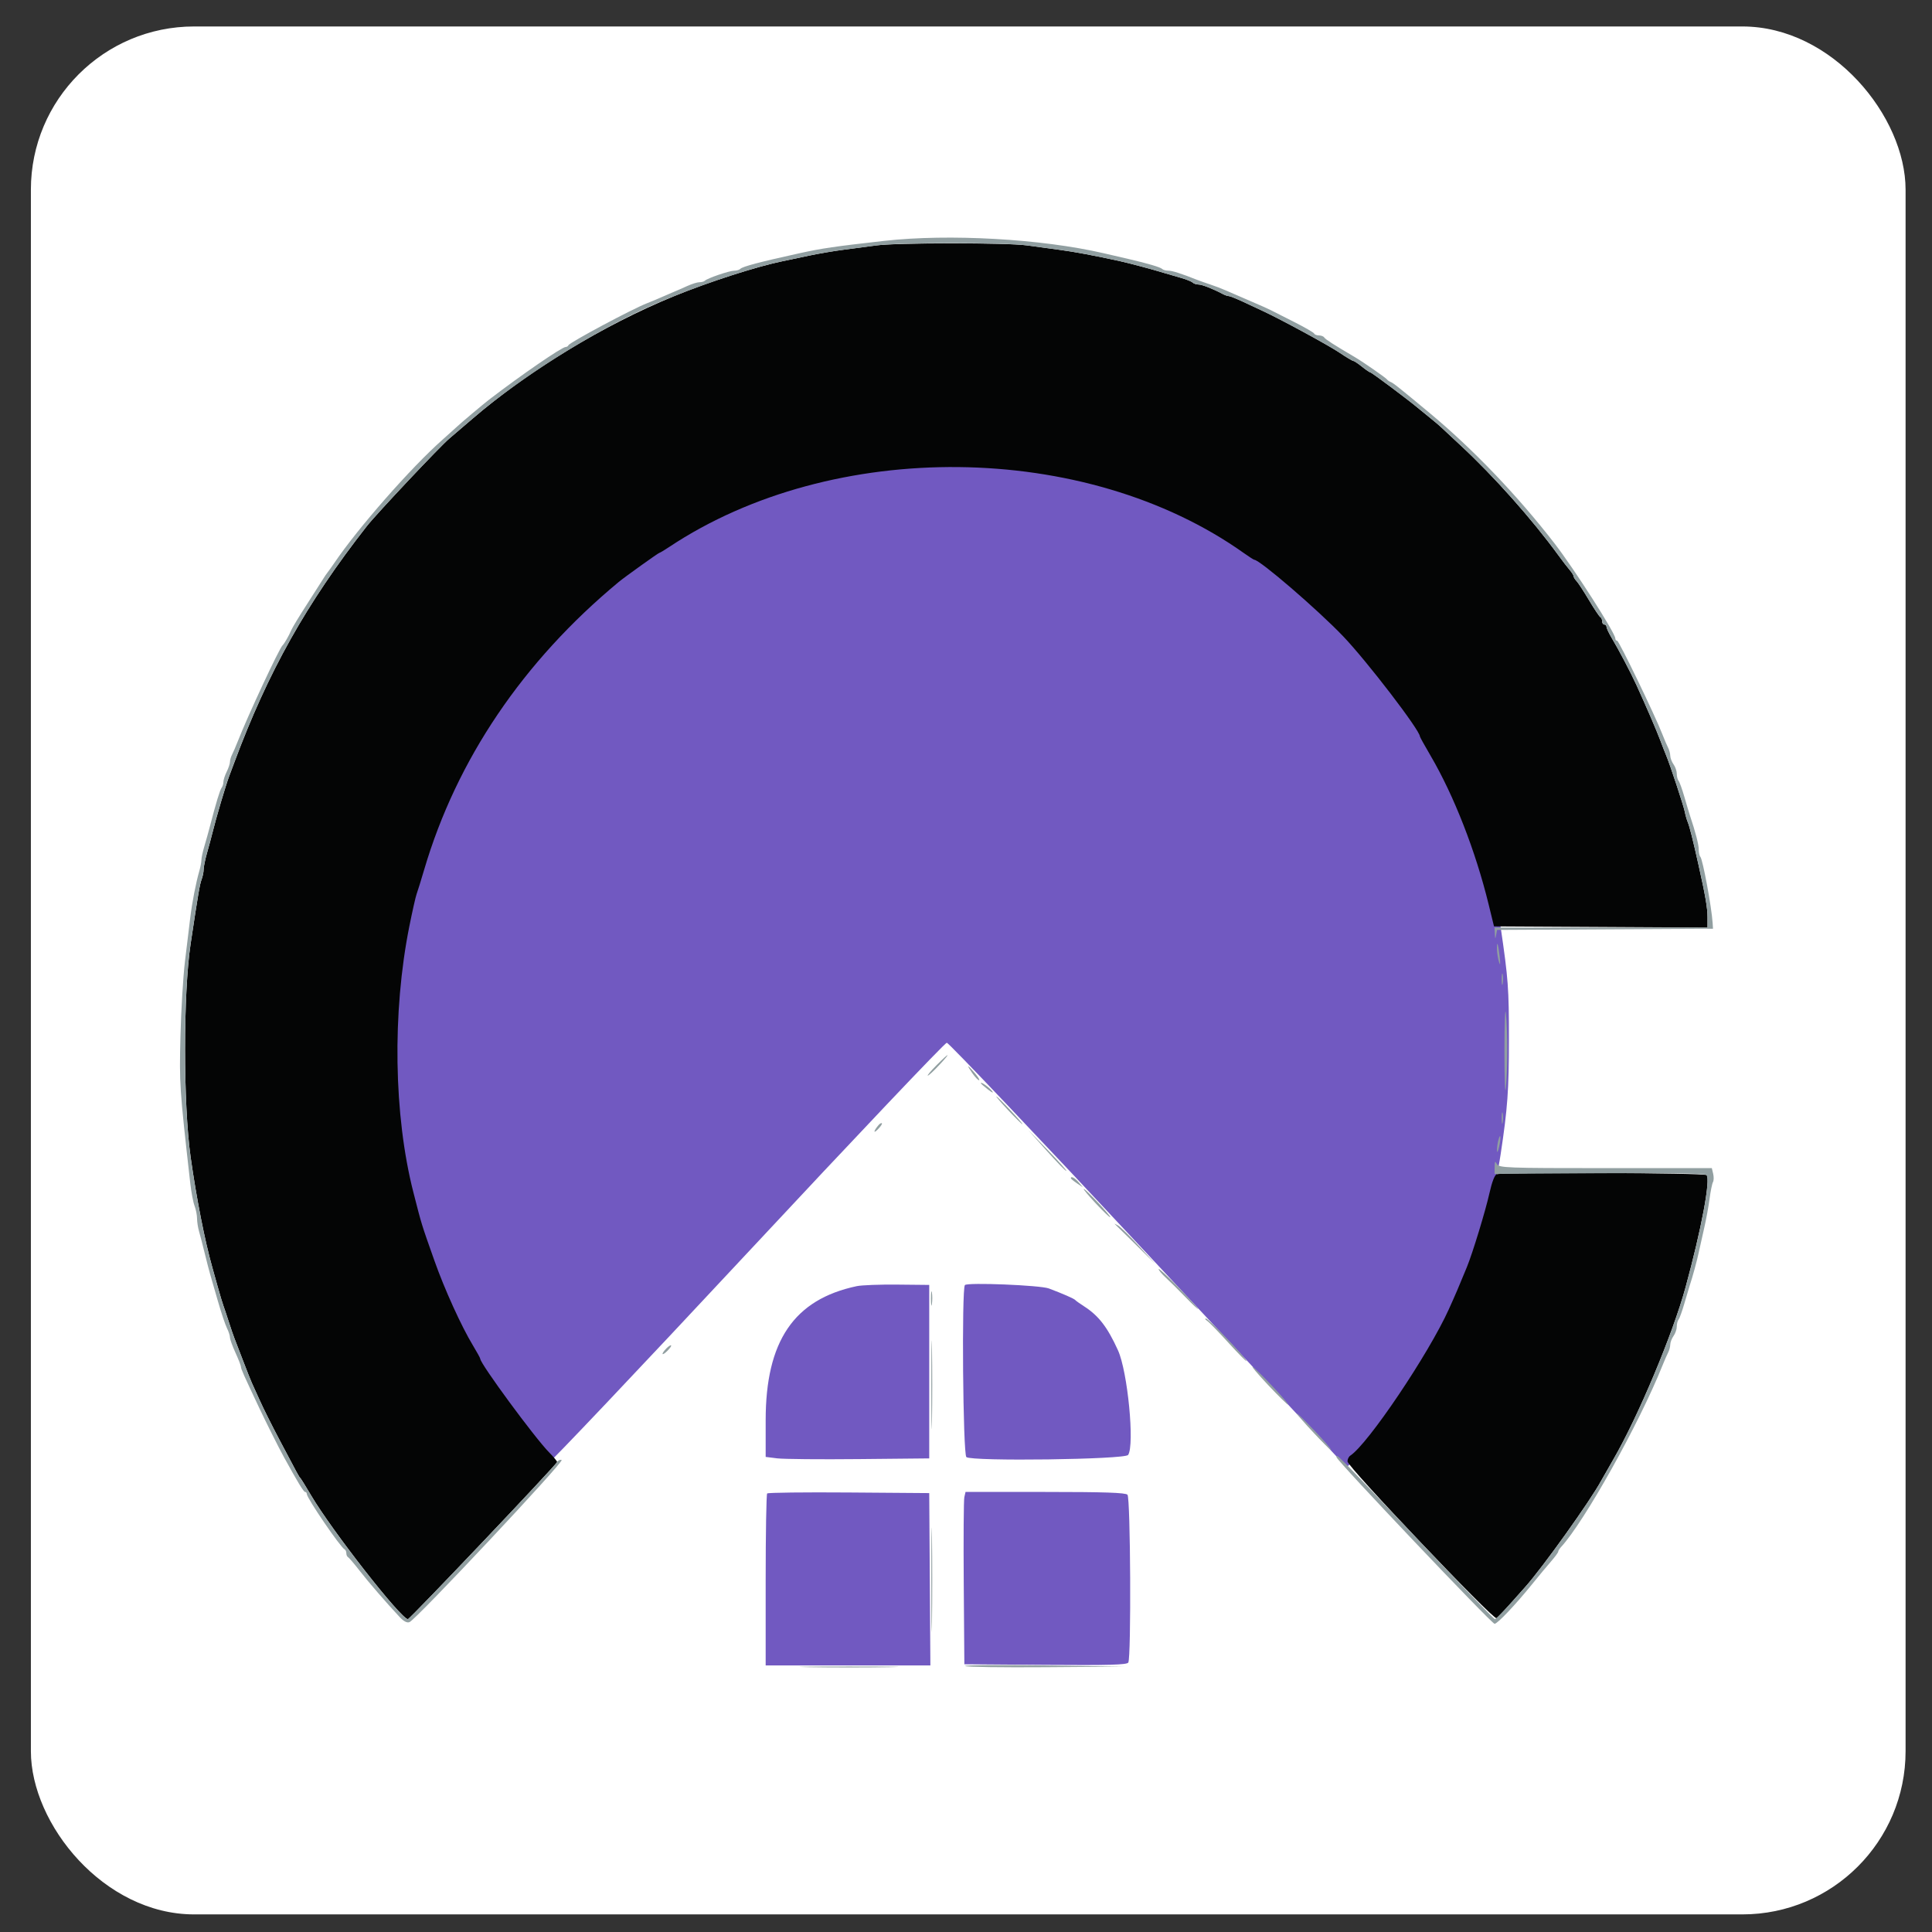
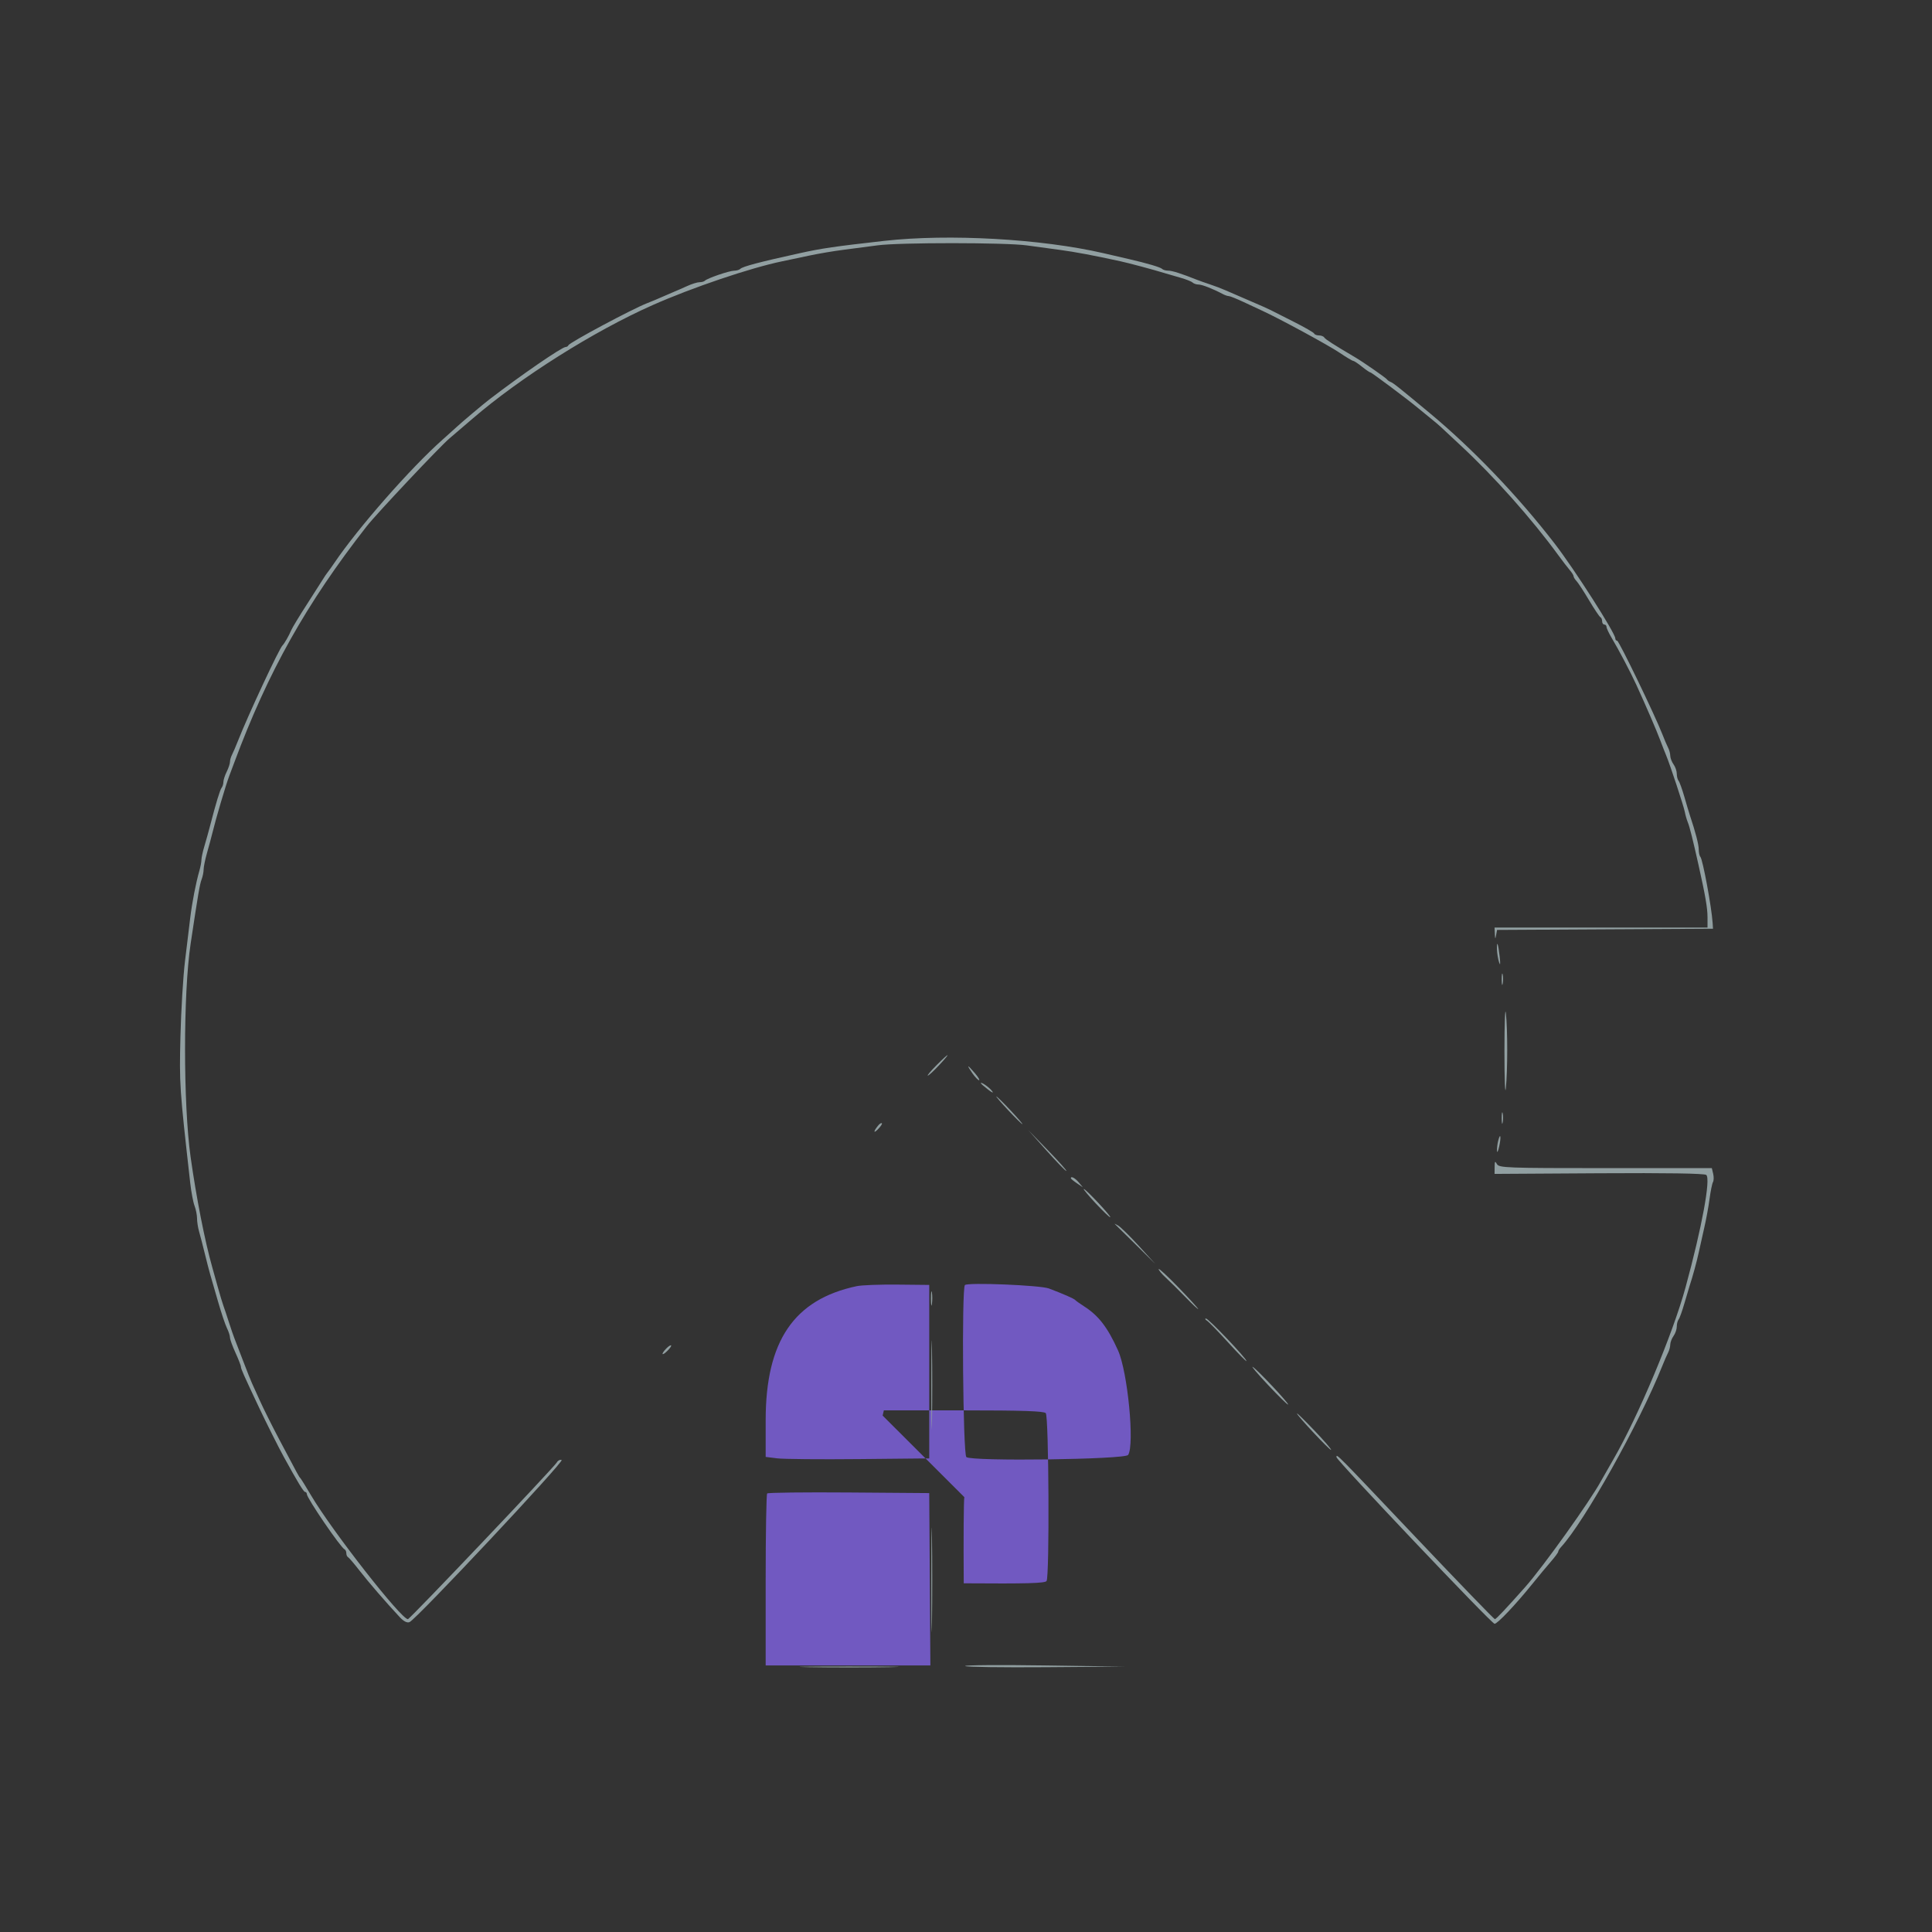
<svg xmlns="http://www.w3.org/2000/svg" xmlns:ns1="http://www.inkscape.org/namespaces/inkscape" xmlns:ns2="http://sodipodi.sourceforge.net/DTD/sodipodi-0.dtd" ns1:version="1.1-dev (ddb55ca, 2020-02-02)" ns2:docname="logo_okay.svg" viewBox="0 0 80 80" height="80" width="80" version="1.1" id="svg">
  <rect x="0" y="0" width="80" height="80" fill="#333333" stroke="none" />
  <defs id="defs1449" />
  <ns2:namedview ns1:current-layer="svg" ns1:window-maximized="0" ns1:window-y="123" ns1:window-x="206" ns1:cy="43.028667" ns1:cx="76.913495" ns1:zoom="5.4749038" showgrid="false" id="namedview1447" ns1:window-height="885" ns1:window-width="1659" ns1:pageshadow="2" ns1:pageopacity="0" guidetolerance="10" gridtolerance="10" objecttolerance="10" borderopacity="1" bordercolor="#666666" pagecolor="#ffffff" />
-   <rect ry="6.758" y="1.096" x="1.279" height="78.175" width="77.627" id="rect847" style="fill:#ffffff;stroke-width:1.002" />
  <g id="g845-9" transform="matrix(0.28,0,0,0.295,-17.94,-11.352)">
-     <path id="path0-9" d="m 199.051,99.554 c -0.546,0.077 -2.553,0.304 -4.461,0.506 -11.384,1.202 -24.203,5.566 -33.041,11.247 -0.724,0.465 -1.381,0.846 -1.462,0.846 -0.146,0 -5.222,3.514 -6.146,4.255 -14.39,11.54 -24.382,25.828 -29.267,41.85 -0.48,1.573 -0.99,3.163 -1.135,3.535 -0.43,1.104 -1.901,8.513 -2.373,11.947 -0.582,4.242 -0.579,17.383 0.005,21.369 0.591,4.033 1.337,8.034 1.884,10.097 1.274,4.814 1.167,4.479 3.161,9.928 1.532,4.187 4.057,9.557 5.807,12.351 0.603,0.963 1.096,1.832 1.096,1.931 0,1.269 10.779,14.66 11.801,14.66 0.258,0 13.563,-13.327 29.567,-29.616 16.003,-16.288 29.325,-29.615 29.603,-29.615 0.278,0 13.648,13.364 29.709,29.698 16.063,16.335 29.265,29.75 29.339,29.811 0.175,0.147 0.851,-0.558 3.736,-3.898 5.538,-6.412 10.447,-14.277 13.761,-22.043 0.296,-0.693 0.748,-1.754 1.005,-2.356 1.618,-3.795 3.62,-10.938 4.35,-15.525 1.035,-6.497 1.228,-9.027 1.23,-16.193 0.003,-7.112 -0.101,-8.444 -1.223,-15.71 -1.312,-8.489 -5.358,-19.583 -9.836,-26.973 -0.878,-1.449 -1.597,-2.702 -1.597,-2.785 0,-0.901 -8.012,-11.003 -11.582,-14.604 -3.862,-3.894 -12.532,-11.105 -13.352,-11.105 -0.082,0 -0.788,-0.439 -1.57,-0.975 -12.024,-8.256 -36.045,-14.448 -49.009,-12.633" stroke="none" fill="#05bbd3" fill-rule="evenodd" ns1:connector-curvature="0" style="fill:#7159c1;fill-opacity:1;stroke-width:1.027" />
-     <path id="path1-9" d="m 193.537,72.94 c -1.161,0.152 -3.28,0.42 -4.708,0.595 -1.429,0.176 -3.693,0.542 -5.033,0.813 -1.339,0.272 -3.165,0.638 -4.058,0.812 -3.857,0.755 -10.889,2.907 -15.986,4.894 -10.472,4.08 -21.625,10.515 -29.789,17.187 -1.427,1.165 -2.961,2.411 -3.409,2.767 -1.373,1.09 -10.824,10.613 -12.246,12.339 -8.929,10.838 -14.593,20.424 -19.569,33.117 -0.14,0.357 -0.487,1.234 -0.77,1.948 -0.522,1.315 -1.941,5.871 -2.478,7.955 -0.161,0.625 -0.52,1.894 -0.799,2.82 -0.278,0.927 -0.506,1.979 -0.506,2.339 0,0.36 -0.135,0.99 -0.3,1.4 -0.271,0.673 -0.5,1.944 -1.622,9.025 -1.1,6.938 -1.101,22.518 -0.002,29.943 0.851,5.745 2.104,11.795 3.214,15.512 0.133,0.446 0.499,1.688 0.812,2.759 0.314,1.072 0.685,2.241 0.823,2.598 0.139,0.357 0.499,1.38 0.8,2.272 0.3,0.893 0.668,1.916 0.818,2.273 0.149,0.357 0.737,1.808 1.307,3.224 0.569,1.416 1.15,2.804 1.29,3.085 0.14,0.28 0.668,1.386 1.173,2.457 0.504,1.072 1.816,3.562 2.913,5.533 2.792,5.015 2.876,5.162 3.074,5.344 0.098,0.089 0.814,1.185 1.592,2.435 3.101,4.981 13.312,17.37 14.318,17.37 0.291,0 22.063,-21.766 22.063,-22.057 0,-0.12 -0.526,-0.721 -1.168,-1.337 -2.094,-2.006 -10.196,-12.456 -10.196,-13.151 0,-0.096 -0.485,-0.934 -1.077,-1.863 -1.719,-2.696 -4.2,-7.877 -5.705,-11.916 -1.959,-5.257 -1.854,-4.934 -3.106,-9.578 -2.915,-10.811 -3.148,-25.267 -0.604,-37.338 0.452,-2.143 0.938,-4.188 1.079,-4.545 0.142,-0.358 0.643,-1.892 1.115,-3.41 4.799,-15.457 14.616,-29.242 28.753,-40.375 0.908,-0.715 5.895,-4.105 6.038,-4.105 0.079,0 0.725,-0.367 1.436,-0.816 24.221,-15.29 61.611,-14.917 84.993,0.849 0.768,0.517 1.462,0.941 1.542,0.941 0.806,0 9.324,6.957 13.118,10.714 3.508,3.474 11.379,13.22 11.379,14.089 0,0.08 0.706,1.289 1.569,2.687 3.466,5.617 6.66,13.381 8.593,20.887 l 0.794,3.084 15.789,0.084 15.788,0.085 v -1.444 c 0,-1.306 -0.306,-2.996 -1.325,-7.329 -0.834,-3.547 -1.325,-5.403 -1.589,-6.006 -0.156,-0.358 -0.356,-1.015 -0.443,-1.461 -0.158,-0.808 -2.214,-6.715 -2.769,-7.955 -0.159,-0.357 -0.55,-1.307 -0.868,-2.11 -0.559,-1.416 -2.095,-4.795 -3.541,-7.793 -0.839,-1.738 -2.581,-4.881 -3.64,-6.568 -0.418,-0.666 -0.76,-1.36 -0.76,-1.542 0,-0.182 -0.147,-0.331 -0.325,-0.331 -0.179,0 -0.325,-0.207 -0.325,-0.46 0,-0.253 -0.114,-0.509 -0.254,-0.568 -0.14,-0.06 -0.894,-1.129 -1.677,-2.377 -0.782,-1.247 -1.617,-2.463 -1.856,-2.701 -0.238,-0.239 -0.434,-0.542 -0.434,-0.674 0,-0.132 -0.257,-0.524 -0.571,-0.87 -0.314,-0.346 -1.076,-1.287 -1.693,-2.09 -3.901,-5.08 -9.528,-11.08 -14.463,-15.422 -1.42,-1.25 -2.741,-2.419 -2.935,-2.598 -0.194,-0.178 -0.832,-0.69 -1.416,-1.136 -0.585,-0.447 -1.451,-1.118 -1.924,-1.492 -1.645,-1.299 -6.864,-5.002 -7.049,-5.002 -0.103,0 -0.666,-0.365 -1.251,-0.811 -0.585,-0.447 -1.167,-0.812 -1.293,-0.812 -0.125,0 -1.044,-0.522 -2.041,-1.16 -1.61,-1.03 -8.712,-4.693 -11.305,-5.831 -0.536,-0.235 -1.818,-0.804 -2.85,-1.264 -1.032,-0.46 -2.02,-0.836 -2.196,-0.836 -0.176,0 -0.574,-0.128 -0.884,-0.285 -1.454,-0.735 -3.074,-1.338 -3.594,-1.338 -0.316,0 -0.712,-0.126 -0.882,-0.28 -0.17,-0.154 -0.966,-0.455 -1.769,-0.669 -0.804,-0.214 -1.9,-0.517 -2.436,-0.673 -1.677,-0.489 -5.139,-1.369 -6.493,-1.65 -3.819,-0.795 -6.75,-1.317 -8.929,-1.591 -1.339,-0.168 -3.53,-0.451 -4.87,-0.629 -2.918,-0.388 -19.417,-0.378 -22.402,0.013 m 91.883,130.364 c -0.306,0.084 -0.707,1.066 -1.078,2.64 -0.596,2.526 -2.492,8.425 -3.336,10.38 -1.274,2.948 -1.603,3.677 -2.672,5.926 -2.98,6.268 -11.953,18.921 -14.575,20.552 -0.229,0.142 -0.417,0.508 -0.417,0.813 0,0.752 21.575,22.29 22.04,22.002 0.199,-0.123 1.129,-1.045 2.066,-2.049 0.938,-1.005 1.925,-2.059 2.193,-2.342 2.548,-2.701 9.634,-12.106 11.201,-14.869 0.178,-0.314 0.993,-1.667 1.809,-3.005 3.688,-6.043 8.804,-17.615 10.693,-24.187 2.314,-8.048 3.72,-15.141 3.121,-15.74 -0.318,-0.318 -29.913,-0.434 -31.045,-0.121" stroke="none" fill="#040505" fill-rule="evenodd" ns1:connector-curvature="0" />
-     <path id="path3-1" d="m 190.777,219.012 c -9.286,1.861 -13.474,7.709 -13.474,18.815 v 5.155 l 1.704,0.202 c 0.938,0.111 6.38,0.158 12.095,0.104 l 10.389,-0.097 v -12.175 -12.175 l -4.708,-0.045 c -2.589,-0.025 -5.292,0.072 -6.006,0.216 m 15.99,-0.152 c -0.494,0.51 -0.288,23.728 0.215,24.145 0.757,0.628 23.485,0.343 23.925,-0.301 0.978,-1.43 -0.071,-11.689 -1.5,-14.68 -1.56,-3.263 -2.865,-4.868 -5.026,-6.184 -0.625,-0.381 -1.21,-0.777 -1.299,-0.881 -0.164,-0.19 -1.81,-0.875 -3.896,-1.621 -1.283,-0.459 -12.037,-0.873 -12.419,-0.478 m -29.244,29.252 c -0.121,0.121 -0.22,5.601 -0.22,12.179 v 11.959 h 12.179 12.179 l -0.085,-12.094 -0.085,-12.095 -11.874,-0.085 c -6.53,-0.046 -11.972,0.014 -12.094,0.136 m 29.16,0.518 c -0.098,0.401 -0.137,5.844 -0.088,12.094 l 0.091,11.363 11.991,0.086 c 9.378,0.066 12.048,-0.004 12.252,-0.325 0.446,-0.702 0.332,-23.108 -0.12,-23.559 -0.288,-0.289 -3.44,-0.39 -12.169,-0.39 h -11.779 l -0.178,0.731" stroke="none" fill="#fb9709" fill-rule="evenodd" ns1:connector-curvature="0" style="fill:#7159c1;fill-opacity:1" />
+     <path id="path3-1" d="m 190.777,219.012 c -9.286,1.861 -13.474,7.709 -13.474,18.815 v 5.155 l 1.704,0.202 c 0.938,0.111 6.38,0.158 12.095,0.104 l 10.389,-0.097 v -12.175 -12.175 l -4.708,-0.045 c -2.589,-0.025 -5.292,0.072 -6.006,0.216 m 15.99,-0.152 c -0.494,0.51 -0.288,23.728 0.215,24.145 0.757,0.628 23.485,0.343 23.925,-0.301 0.978,-1.43 -0.071,-11.689 -1.5,-14.68 -1.56,-3.263 -2.865,-4.868 -5.026,-6.184 -0.625,-0.381 -1.21,-0.777 -1.299,-0.881 -0.164,-0.19 -1.81,-0.875 -3.896,-1.621 -1.283,-0.459 -12.037,-0.873 -12.419,-0.478 m -29.244,29.252 c -0.121,0.121 -0.22,5.601 -0.22,12.179 v 11.959 h 12.179 12.179 l -0.085,-12.094 -0.085,-12.095 -11.874,-0.085 c -6.53,-0.046 -11.972,0.014 -12.094,0.136 m 29.16,0.518 c -0.098,0.401 -0.137,5.844 -0.088,12.094 c 9.378,0.066 12.048,-0.004 12.252,-0.325 0.446,-0.702 0.332,-23.108 -0.12,-23.559 -0.288,-0.289 -3.44,-0.39 -12.169,-0.39 h -11.779 l -0.178,0.731" stroke="none" fill="#fb9709" fill-rule="evenodd" ns1:connector-curvature="0" style="fill:#7159c1;fill-opacity:1" />
    <path id="path4-7" d="m 194.835,72.291 c -7.41,0.795 -9.205,1.043 -12.5,1.731 -5.948,1.241 -8.458,1.87 -8.793,2.205 -0.134,0.134 -0.548,0.248 -0.92,0.254 -0.737,0.012 -3.969,1.064 -4.308,1.403 -0.116,0.115 -0.473,0.21 -0.794,0.21 -0.322,0 -1.138,0.239 -1.813,0.532 -0.676,0.293 -1.594,0.673 -2.04,0.846 -0.447,0.172 -1.25,0.502 -1.786,0.732 -0.536,0.23 -1.486,0.606 -2.111,0.835 -2.202,0.809 -11.457,5.505 -11.634,5.902 -0.059,0.134 -0.244,0.244 -0.409,0.244 -0.554,0 -6.56,3.919 -11.311,7.379 -0.905,0.659 -4.225,3.314 -4.769,3.813 -0.2,0.184 -1.146,0.991 -2.103,1.795 -4.701,3.948 -12.529,12.411 -16.04,17.342 -0.357,0.501 -0.795,1.084 -0.974,1.295 -0.178,0.211 -0.471,0.618 -0.649,0.903 -0.179,0.286 -1.255,1.885 -2.391,3.554 -1.137,1.669 -2.196,3.328 -2.354,3.688 -0.323,0.737 -1.008,1.869 -1.279,2.114 -0.51,0.461 -5.15,9.902 -6.622,13.474 -0.294,0.714 -0.674,1.552 -0.844,1.862 -0.17,0.311 -0.309,0.769 -0.309,1.019 0,0.249 -0.218,0.872 -0.485,1.384 -0.267,0.511 -0.486,1.156 -0.487,1.433 -10e-4,0.277 -0.118,0.642 -0.26,0.812 -0.246,0.293 -0.838,2.144 -1.71,5.341 -0.219,0.803 -0.596,2.087 -0.838,2.852 -0.243,0.765 -0.441,1.631 -0.441,1.925 0,0.293 -0.136,0.982 -0.303,1.531 -0.516,1.696 -1.082,4.472 -1.361,6.679 -0.146,1.16 -0.491,3.863 -0.766,6.006 -0.274,2.143 -0.577,6.891 -0.672,10.552 -0.175,6.702 -0.133,7.29 1.449,20.617 0.148,1.25 0.435,2.684 0.637,3.187 0.202,0.502 0.367,1.296 0.367,1.762 0,0.467 0.137,1.298 0.304,1.846 0.167,0.548 0.548,1.947 0.848,3.108 0.299,1.16 0.658,2.475 0.797,2.922 0.139,0.446 0.65,2.126 1.136,3.733 0.486,1.608 1.087,3.31 1.334,3.784 0.248,0.474 0.451,1.068 0.451,1.319 0,0.252 0.365,1.215 0.812,2.14 0.446,0.926 0.811,1.816 0.811,1.979 0,0.288 0.329,0.991 2.674,5.713 1.039,2.093 2.878,5.572 3.658,6.92 2.056,3.554 2.936,4.931 3.152,4.931 0.141,0 0.257,0.132 0.257,0.292 0,0.571 4.998,7.519 5.589,7.771 0.14,0.059 0.255,0.303 0.255,0.541 0,0.238 0.109,0.482 0.243,0.541 0.134,0.06 0.901,0.911 1.705,1.891 1.366,1.667 3.848,4.394 5.936,6.521 0.599,0.611 1.091,0.851 1.461,0.713 0.984,-0.368 22.962,-22.598 22.496,-22.754 -0.24,-0.08 -0.556,0.068 -0.702,0.328 -0.361,0.644 -21.75,22.013 -22.035,22.013 -1.004,0 -11.218,-12.392 -14.316,-17.37 -0.778,-1.25 -1.494,-2.346 -1.592,-2.435 -0.198,-0.182 -0.282,-0.329 -3.074,-5.344 -1.097,-1.971 -2.409,-4.461 -2.913,-5.533 -0.505,-1.071 -1.033,-2.177 -1.173,-2.457 -0.14,-0.281 -0.721,-1.669 -1.29,-3.085 -0.57,-1.416 -1.158,-2.867 -1.307,-3.224 -0.15,-0.357 -0.518,-1.38 -0.818,-2.273 -0.301,-0.892 -0.661,-1.915 -0.8,-2.272 -0.138,-0.357 -0.509,-1.526 -0.823,-2.598 -0.313,-1.071 -0.679,-2.313 -0.812,-2.759 -1.11,-3.717 -2.363,-9.767 -3.214,-15.512 -1.099,-7.425 -1.098,-23.005 0.002,-29.943 1.122,-7.081 1.351,-8.352 1.622,-9.025 0.165,-0.41 0.3,-1.04 0.3,-1.4 0,-0.36 0.228,-1.412 0.506,-2.339 0.279,-0.926 0.638,-2.195 0.799,-2.82 0.537,-2.084 1.956,-6.64 2.478,-7.955 0.283,-0.714 0.63,-1.591 0.77,-1.948 4.976,-12.693 10.64,-22.279 19.569,-33.117 1.422,-1.726 10.873,-11.249 12.246,-12.339 0.448,-0.356 1.982,-1.602 3.409,-2.767 7.063,-5.772 17.919,-12.27 26.619,-15.932 5.861,-2.467 14.481,-5.234 19.156,-6.149 0.893,-0.174 2.719,-0.54 4.058,-0.812 1.34,-0.271 3.604,-0.634 5.033,-0.806 1.428,-0.171 3.693,-0.453 5.032,-0.625 3.195,-0.412 18.962,-0.405 22.078,0.01 1.34,0.178 3.531,0.461 4.87,0.629 2.179,0.274 5.11,0.796 8.929,1.591 1.354,0.281 4.816,1.161 6.493,1.65 0.536,0.156 1.632,0.459 2.436,0.673 0.803,0.214 1.599,0.515 1.769,0.669 0.17,0.154 0.566,0.28 0.882,0.28 0.52,0 2.14,0.603 3.594,1.338 0.31,0.157 0.708,0.285 0.884,0.285 0.176,0 1.164,0.376 2.196,0.836 1.032,0.46 2.314,1.029 2.85,1.264 2.593,1.138 9.695,4.801 11.305,5.831 0.997,0.638 1.916,1.16 2.041,1.16 0.126,0 0.708,0.365 1.293,0.812 0.585,0.446 1.148,0.811 1.251,0.811 0.185,0 5.404,3.703 7.049,5.002 0.473,0.374 1.339,1.045 1.924,1.492 0.584,0.446 1.222,0.958 1.416,1.136 0.194,0.179 1.515,1.348 2.935,2.598 4.935,4.342 10.562,10.342 14.463,15.422 0.617,0.803 1.379,1.744 1.693,2.09 0.314,0.346 0.571,0.738 0.571,0.87 0,0.132 0.196,0.435 0.434,0.674 0.239,0.238 1.074,1.454 1.856,2.701 0.783,1.248 1.537,2.317 1.677,2.377 0.14,0.059 0.254,0.315 0.254,0.568 0,0.253 0.146,0.46 0.325,0.46 0.178,0 0.325,0.149 0.325,0.331 0,0.182 0.342,0.876 0.76,1.542 1.059,1.687 2.801,4.83 3.64,6.568 1.446,2.998 2.982,6.377 3.541,7.793 0.318,0.803 0.709,1.753 0.868,2.11 0.555,1.24 2.611,7.147 2.769,7.955 0.087,0.446 0.287,1.103 0.443,1.461 0.264,0.603 0.755,2.459 1.589,6.006 1.019,4.331 1.325,6.023 1.325,7.325 v 1.441 h -15.747 -15.747 l 0.044,0.893 c 0.038,0.761 0.065,0.786 0.185,0.166 l 0.14,-0.728 15.968,-0.084 15.968,-0.084 -0.054,-0.812 c -0.147,-2.19 -1.464,-8.934 -1.813,-9.281 -0.134,-0.134 -0.243,-0.601 -0.243,-1.038 0,-0.687 -0.47,-2.408 -1.304,-4.778 -0.126,-0.358 -0.494,-1.526 -0.818,-2.598 -0.325,-1.071 -0.711,-2.087 -0.858,-2.256 -0.147,-0.17 -0.267,-0.617 -0.267,-0.993 0,-0.377 -0.214,-0.969 -0.477,-1.315 -0.262,-0.347 -0.481,-0.888 -0.487,-1.203 -0.005,-0.315 -0.149,-0.827 -0.319,-1.137 -0.17,-0.31 -0.547,-1.148 -0.838,-1.862 -1.073,-2.636 -6.425,-13.149 -6.693,-13.149 -0.152,0 -0.277,-0.149 -0.277,-0.331 0,-0.737 -6.038,-9.7 -8.943,-13.276 -5.455,-6.714 -12.098,-13.301 -18.533,-18.377 -4.616,-3.642 -5.356,-4.2 -5.766,-4.348 -0.199,-0.071 -0.435,-0.23 -0.524,-0.352 -0.166,-0.228 -3.535,-2.449 -4.708,-3.103 -3.124,-1.745 -4.41,-2.527 -4.564,-2.777 -0.1,-0.161 -0.453,-0.294 -0.785,-0.294 -0.332,0 -0.652,-0.118 -0.711,-0.263 -0.06,-0.145 -1.424,-0.891 -3.031,-1.657 -1.607,-0.766 -3.151,-1.508 -3.432,-1.65 -0.28,-0.142 -1.668,-0.727 -3.084,-1.299 -1.416,-0.573 -3.013,-1.229 -3.549,-1.458 -0.535,-0.229 -1.558,-0.599 -2.272,-0.823 -0.715,-0.224 -1.591,-0.517 -1.948,-0.652 -2.327,-0.879 -3.679,-1.288 -4.259,-1.288 -0.366,0 -0.775,-0.11 -0.909,-0.244 -0.234,-0.234 -2.168,-0.778 -4.897,-1.377 -0.715,-0.157 -2.395,-0.526 -3.734,-0.821 -9.209,-2.026 -22.931,-2.76 -32.468,-1.738 m 90.617,99.499 c 0.018,0.521 0.157,1.312 0.308,1.758 0.186,0.548 0.215,0.284 0.089,-0.811 -0.211,-1.827 -0.446,-2.387 -0.397,-0.947 m 0.699,4.194 c 0.004,0.714 0.07,0.968 0.148,0.564 0.077,-0.404 0.074,-0.988 -0.007,-1.299 -0.081,-0.31 -0.145,0.02 -0.141,0.735 m 0.405,10.064 c 0,3.929 0.094,6.267 0.208,5.195 0.271,-2.531 0.273,-8.278 0.004,-10.552 -0.117,-0.982 -0.212,1.429 -0.212,5.357 m -83.991,1.956 c -0.838,0.799 -1.416,1.454 -1.285,1.454 0.131,0 0.884,-0.658 1.672,-1.461 1.849,-1.884 1.59,-1.879 -0.387,0.007 m 5.309,1.129 c 0.396,0.536 0.84,0.974 0.986,0.974 0.146,0 -0.124,-0.438 -0.602,-0.974 -0.477,-0.536 -0.921,-0.974 -0.986,-0.974 -0.065,0 0.206,0.438 0.602,0.974 m 1.247,1.388 c 0,0.062 0.475,0.461 1.055,0.886 0.653,0.478 0.88,0.556 0.595,0.205 -0.432,-0.532 -1.65,-1.337 -1.65,-1.091 m 4.059,3.807 c 1.06,1.071 2,1.948 2.09,1.948 0.089,0 -0.706,-0.877 -1.766,-1.948 -1.06,-1.072 -2.001,-1.948 -2.09,-1.948 -0.089,0 0.705,0.876 1.766,1.948 m 72.971,1.136 c 0.004,0.714 0.07,0.968 0.148,0.564 0.077,-0.403 0.074,-0.988 -0.007,-1.298 -0.081,-0.311 -0.145,0.02 -0.141,0.734 m -92.142,0.926 c -0.739,0.813 -0.84,1.303 -0.129,0.625 0.416,-0.397 0.692,-0.784 0.613,-0.86 -0.08,-0.076 -0.297,0.029 -0.484,0.235 m 24.861,3.623 c 1.513,1.609 2.818,2.882 2.899,2.828 0.081,-0.053 -1.157,-1.369 -2.751,-2.925 l -2.899,-2.829 2.751,2.926 m 66.758,-1.396 c -0.11,0.409 -0.187,1.035 -0.171,1.392 0.015,0.358 0.162,0.08 0.325,-0.617 0.317,-1.349 0.181,-2.028 -0.154,-0.775 m -0.523,3.665 -0.01,0.974 15.459,-0.09 c 10.011,-0.059 15.597,0.024 15.852,0.236 0.674,0.559 -0.648,7.369 -3.062,15.763 -1.889,6.572 -7.005,18.144 -10.693,24.187 -0.816,1.338 -1.631,2.691 -1.809,3.005 -1.563,2.755 -8.566,12.054 -11.201,14.874 -2.875,3.075 -4.317,4.525 -4.5,4.525 -0.121,0 -5.399,-5.186 -11.73,-11.526 -11.973,-11.99 -11.693,-11.721 -11.693,-11.211 0,0.435 22.944,23.387 23.379,23.387 0.425,0 3.081,-2.657 5.518,-5.519 0.982,-1.153 2.259,-2.612 2.838,-3.241 0.578,-0.628 1.053,-1.242 1.055,-1.363 0.001,-0.121 0.19,-0.414 0.419,-0.65 3.453,-3.557 11.558,-17.318 14.977,-25.429 0.301,-0.714 0.686,-1.552 0.856,-1.862 0.17,-0.31 0.314,-0.822 0.319,-1.137 0.006,-0.314 0.225,-0.856 0.487,-1.202 0.263,-0.347 0.477,-0.939 0.477,-1.315 0,-0.377 0.12,-0.824 0.267,-0.993 0.147,-0.17 0.534,-1.186 0.858,-2.257 0.325,-1.071 0.668,-2.167 0.762,-2.435 0.447,-1.272 1.099,-3.535 1.357,-4.708 0.158,-0.714 0.519,-2.248 0.803,-3.409 0.285,-1.161 0.644,-3.012 0.798,-4.115 0.155,-1.102 0.383,-2.169 0.508,-2.372 0.125,-0.202 0.138,-0.725 0.029,-1.161 l -0.199,-0.793 h -15.725 c -14.633,0 -15.747,-0.04 -16.055,-0.569 -0.278,-0.477 -0.333,-0.413 -0.341,0.406 m -62.672,1.586 c 0,0.069 0.402,0.384 0.893,0.7 l 0.892,0.574 -0.618,-0.699 c -0.547,-0.619 -1.167,-0.924 -1.167,-0.575 m 3.686,3.528 c 1.097,1.116 2.06,1.989 2.139,1.939 0.183,-0.114 -3.619,-3.968 -3.915,-3.968 -0.121,0 0.678,0.913 1.776,2.029 m 2.807,2.886 c 0.09,0.073 1.478,1.368 3.085,2.877 l 2.922,2.744 -2.435,-2.531 c -1.34,-1.392 -2.728,-2.687 -3.085,-2.877 -0.357,-0.191 -0.576,-0.286 -0.487,-0.213 m 6.494,6.332 c 0,0.163 0.475,0.706 1.055,1.207 0.58,0.501 1.895,1.734 2.922,2.741 1.027,1.006 1.867,1.753 1.867,1.658 0,-0.094 -1.315,-1.461 -2.922,-3.037 -1.607,-1.576 -2.922,-2.732 -2.922,-2.569 m -33.674,4.175 c 0.003,0.893 0.066,1.219 0.141,0.726 0.074,-0.494 0.072,-1.224 -0.005,-1.624 -0.077,-0.399 -0.138,0.005 -0.136,0.898 m 0.052,12.013 c 0,5.535 0.044,7.846 0.098,5.134 0.055,-2.712 0.055,-7.242 0.001,-10.065 -0.055,-2.824 -0.099,-0.605 -0.099,4.931 m 40.765,-8.945 c 0.267,0.159 1.692,1.549 3.165,3.088 1.473,1.54 2.679,2.702 2.679,2.582 0,-0.375 -5.619,-5.979 -5.984,-5.969 -0.191,0.006 -0.128,0.14 0.14,0.299 m -79.952,3.9 c -0.826,0.805 -0.698,1.132 0.139,0.353 0.389,-0.362 0.645,-0.714 0.568,-0.782 -0.076,-0.069 -0.394,0.125 -0.707,0.429 m 88.997,5.134 c 1.543,1.558 2.87,2.792 2.95,2.742 0.192,-0.12 -4.538,-4.903 -5.222,-5.281 -0.293,-0.162 0.729,0.98 2.272,2.539 m 4.266,3.991 c 0,0.285 4.901,5.25 5.043,5.109 0.073,-0.073 -1.032,-1.291 -2.455,-2.705 -1.423,-1.415 -2.588,-2.497 -2.588,-2.404 m -54.074,23.355 c 0,6.518 0.044,9.184 0.097,5.925 0.053,-3.259 0.053,-8.592 0,-11.851 -0.053,-3.258 -0.097,-0.592 -0.097,5.926 m 5.004,12.098 c 0.136,0.136 5.498,0.209 11.915,0.162 l 11.668,-0.085 -11.916,-0.162 c -6.553,-0.09 -11.804,-0.051 -11.667,0.085 m -23.089,0.158 c 3.259,0.053 8.592,0.053 11.851,0 3.259,-0.053 0.592,-0.096 -5.925,-0.096 -6.518,0 -9.185,0.043 -5.926,0.096" stroke="none" fill="#919fa1" fill-rule="evenodd" ns1:connector-curvature="0" />
  </g>
</svg>